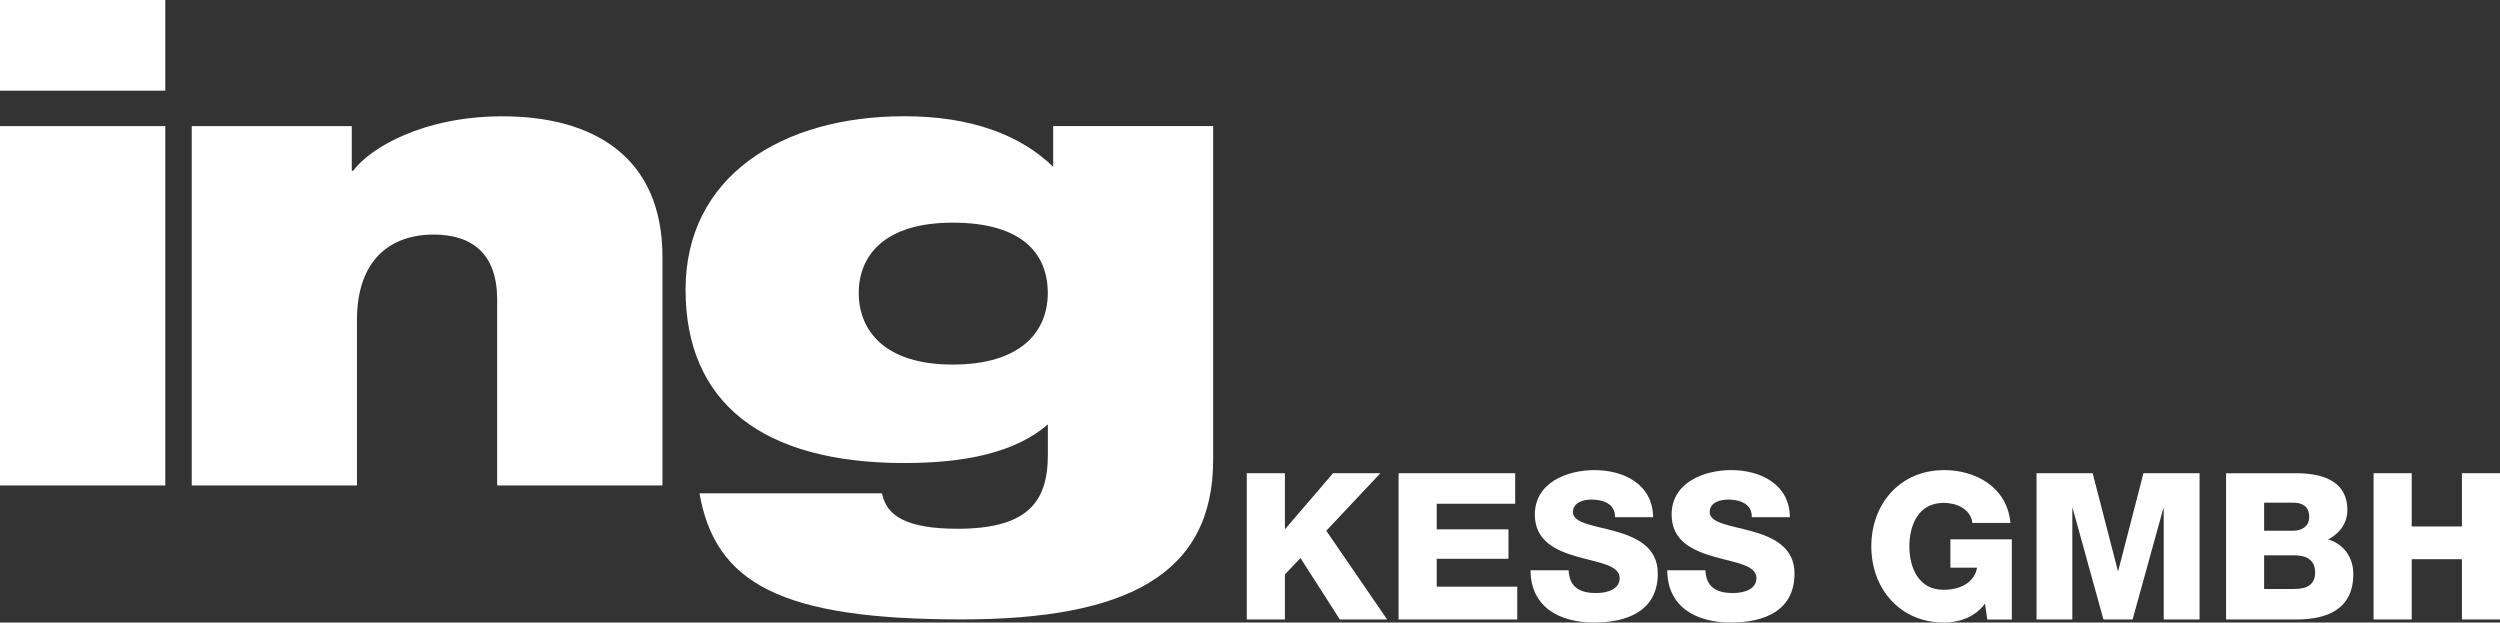
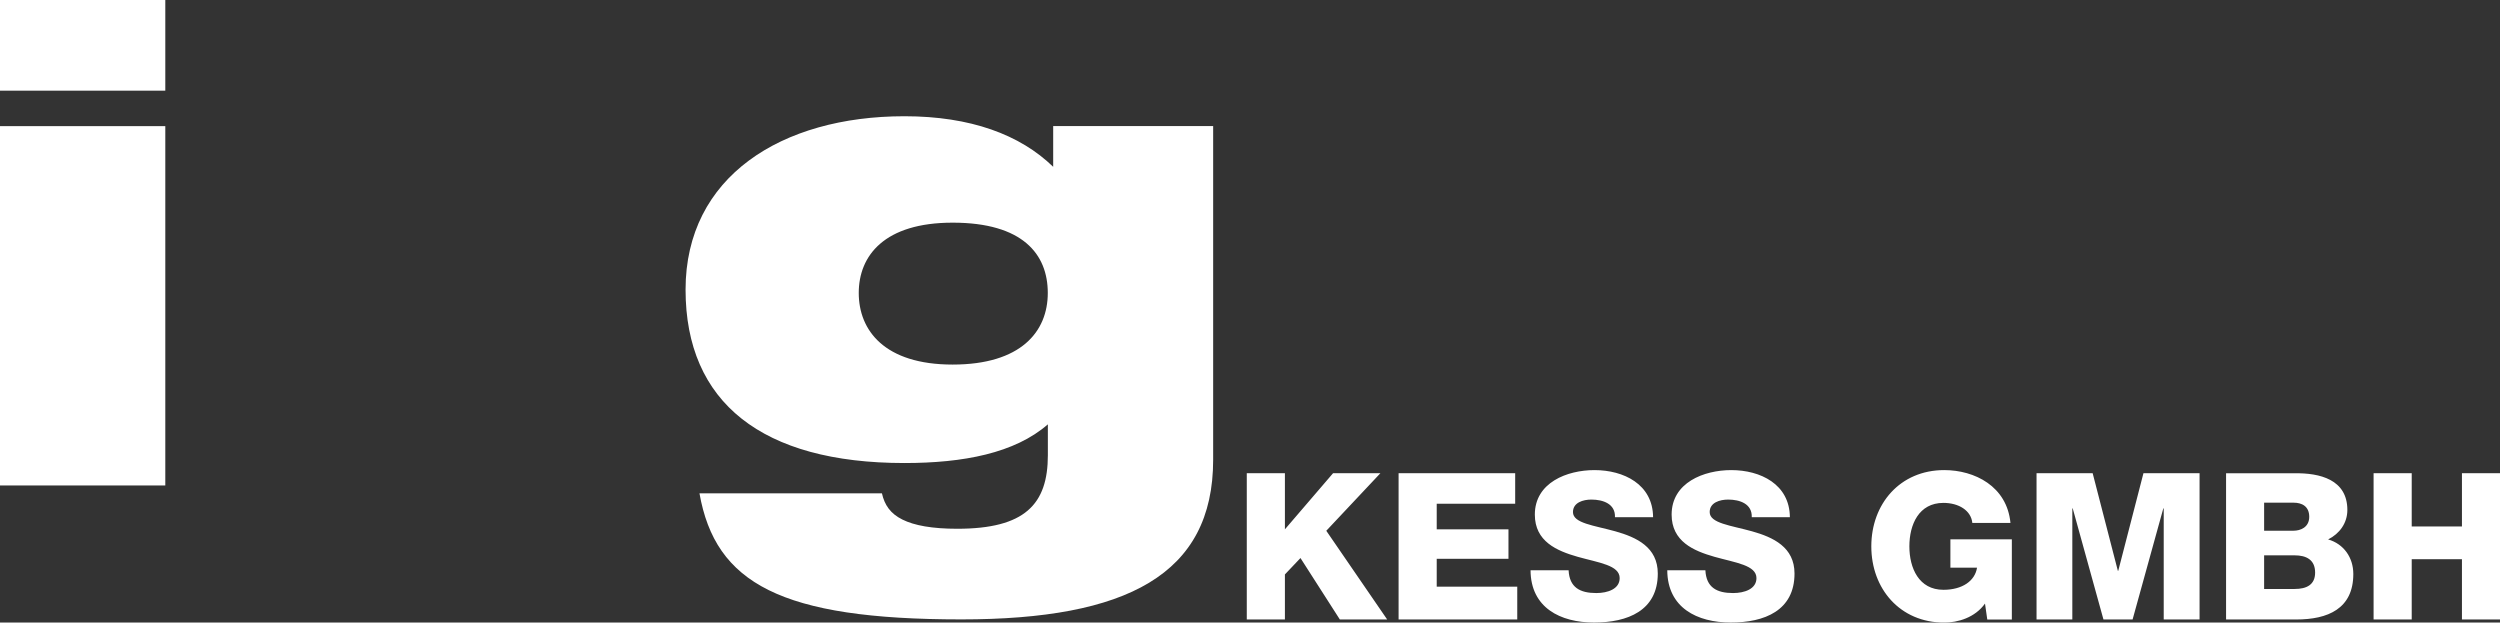
<svg xmlns="http://www.w3.org/2000/svg" id="Ebene_1" data-name="Ebene 1" viewBox="0 0 361.31 89.97">
  <rect x="0" y="0" width="361.31" height="89.97" fill="#333333" stroke="none" />
  <defs>
    <style>
      .cls-1 {
        fill: #fff;
      }
    </style>
  </defs>
  <path class="cls-1" d="M180.19,89.53h5.51v-6.51l2.25-2.37,5.69,8.88h6.84l-8.8-12.82,7.82-8.32h-6.84l-6.96,8.11v-8.11h-5.51v21.14h0ZM202.13,89.53h17.15v-4.74h-11.64v-4.03h10.37v-4.26h-10.37v-3.7h11.34v-4.41h-16.85v21.14h0ZM221.2,82.42c.03,5.42,4.32,7.55,9.18,7.55s9.21-1.72,9.21-7.08c0-3.82-3.08-5.24-6.13-6.1-3.08-.86-6.13-1.16-6.13-2.78,0-1.39,1.48-1.81,2.66-1.81,1.69,0,3.49.62,3.41,2.55h5.51c-.03-4.77-4.26-6.81-8.47-6.81-3.97,0-8.62,1.81-8.62,6.43,0,3.88,3.17,5.24,6.19,6.1,3.05.86,6.07,1.21,6.07,3.08,0,1.57-1.72,2.16-3.38,2.16-2.34,0-3.88-.8-4-3.29h-5.51ZM240.96,82.42c.03,5.42,4.32,7.55,9.18,7.55s9.21-1.72,9.21-7.08c0-3.82-3.08-5.24-6.13-6.1-3.08-.86-6.13-1.16-6.13-2.78,0-1.39,1.48-1.81,2.67-1.81,1.69,0,3.49.62,3.41,2.55h5.51c-.03-4.77-4.26-6.81-8.47-6.81-3.97,0-8.62,1.81-8.62,6.43,0,3.88,3.17,5.24,6.19,6.1,3.05.86,6.07,1.21,6.07,3.08,0,1.57-1.72,2.16-3.38,2.16-2.34,0-3.88-.8-4-3.29h-5.51ZM290.77,77.95h-8.89v4.09h3.85c-.3,1.92-2.13,3.2-4.86,3.2-3.55,0-4.92-3.14-4.92-6.28s1.36-6.28,4.92-6.28c2.22,0,4,1.1,4.18,2.9h5.51c-.5-5.3-5.18-7.64-9.57-7.64-6.4,0-10.54,4.89-10.54,11.02s4.15,11.02,10.54,11.02c1.95,0,4.44-.71,5.89-2.75l.33,2.31h3.55v-11.58h0ZM294.32,89.53h5.18v-16.05h.06l4.44,16.05h4.21l4.44-16.05h.06v16.05h5.18v-21.14h-8.11l-3.64,14.1h-.06l-3.64-14.1h-8.11v21.14h0ZM327.22,80.26h4.41c1.66,0,2.96.62,2.96,2.49,0,1.75-1.21,2.37-2.96,2.37h-4.41v-4.86h0ZM321.72,89.53h10.16c4.53,0,8.23-1.54,8.23-6.57,0-2.4-1.39-4.35-3.64-5,1.66-.83,2.78-2.37,2.78-4.26,0-4.41-4-5.36-7.64-5.3h-9.89v21.14h0ZM327.22,72.65h4.27c1.16,0,2.25.5,2.25,2.04s-1.3,2.01-2.25,2.01h-4.27v-4.06h0ZM343.04,89.53h5.51v-8.71h7.26v8.71h5.51v-21.14h-5.51v7.7h-7.26v-7.7h-5.51v21.14h0Z" />
  <path class="cls-1" d="M0,0h23.89v13.1H0V0h0ZM0,18.23h23.89v51.93H0V18.23h0Z" />
-   <path class="cls-1" d="M27.71,18.23h23.13v6.46h.19c2.48-3.33,10.13-7.88,21.59-7.88,13.18,0,23.12,5.89,23.12,20.31v33.04s-23.89,0-23.89,0v-26.86c0-6.55-3.54-9.4-9.17-9.4-6.31,0-11.09,3.7-11.09,12.34v23.92h-23.88V18.23h0Z" />
  <path class="cls-1" d="M151.45,61.32c-4.78,4.18-12.23,5.6-20.74,5.6-20.54,0-31.63-8.73-31.63-25.06s13.86-25.06,31.63-25.06c9.56,0,16.72,2.66,21.5,7.31v-5.89h23.12v48.23c0,16.61-12.52,23.07-36.4,23.07-26.08,0-35.54-5.22-37.84-18.22h26.37c.38,1.7,1.24,2.94,2.96,3.79,1.72.86,4.3,1.33,7.93,1.33,9.74,0,13.09-3.51,13.09-10.63v-4.47h0ZM137.68,32.18c-9.85,0-13.57,4.75-13.57,10.16s3.72,10.35,13.57,10.35,13.75-4.74,13.75-10.35-3.62-10.16-13.75-10.16h0Z" />
</svg>